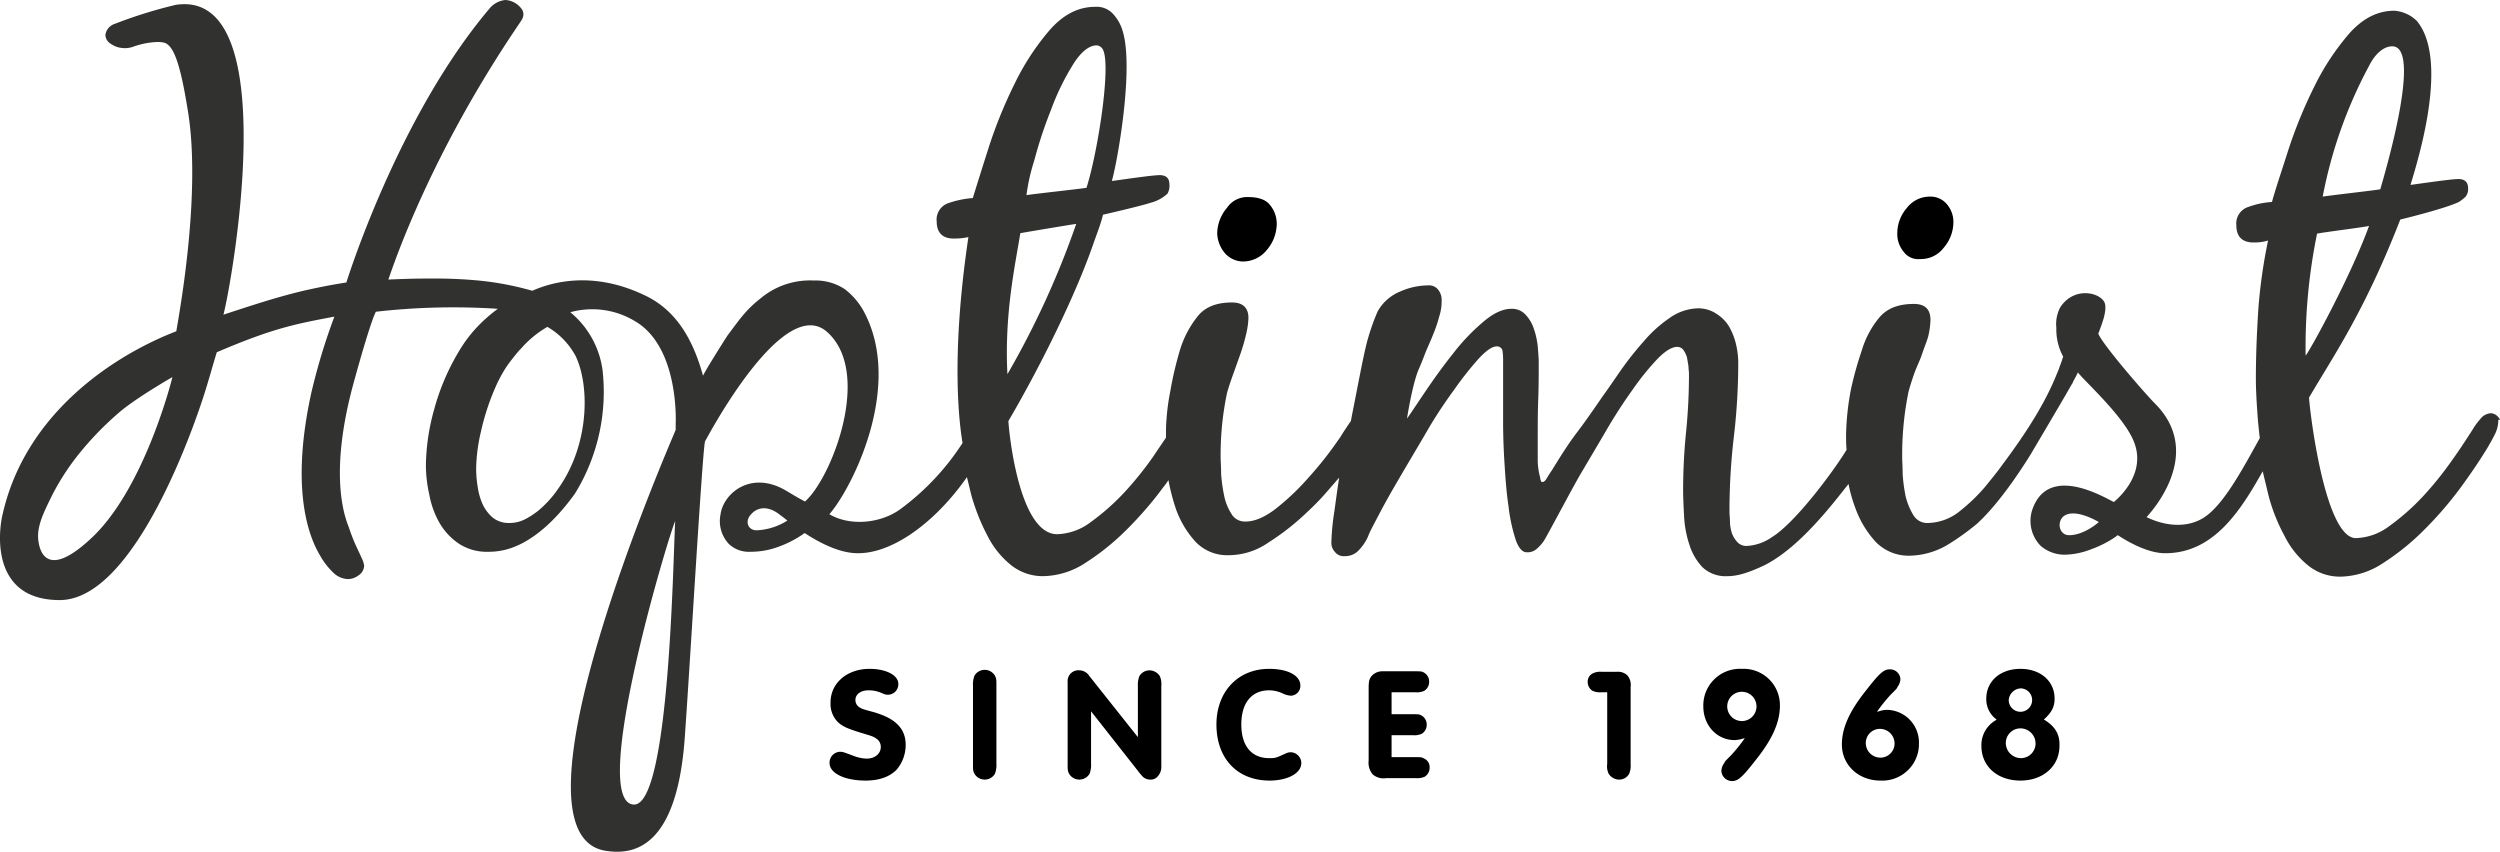
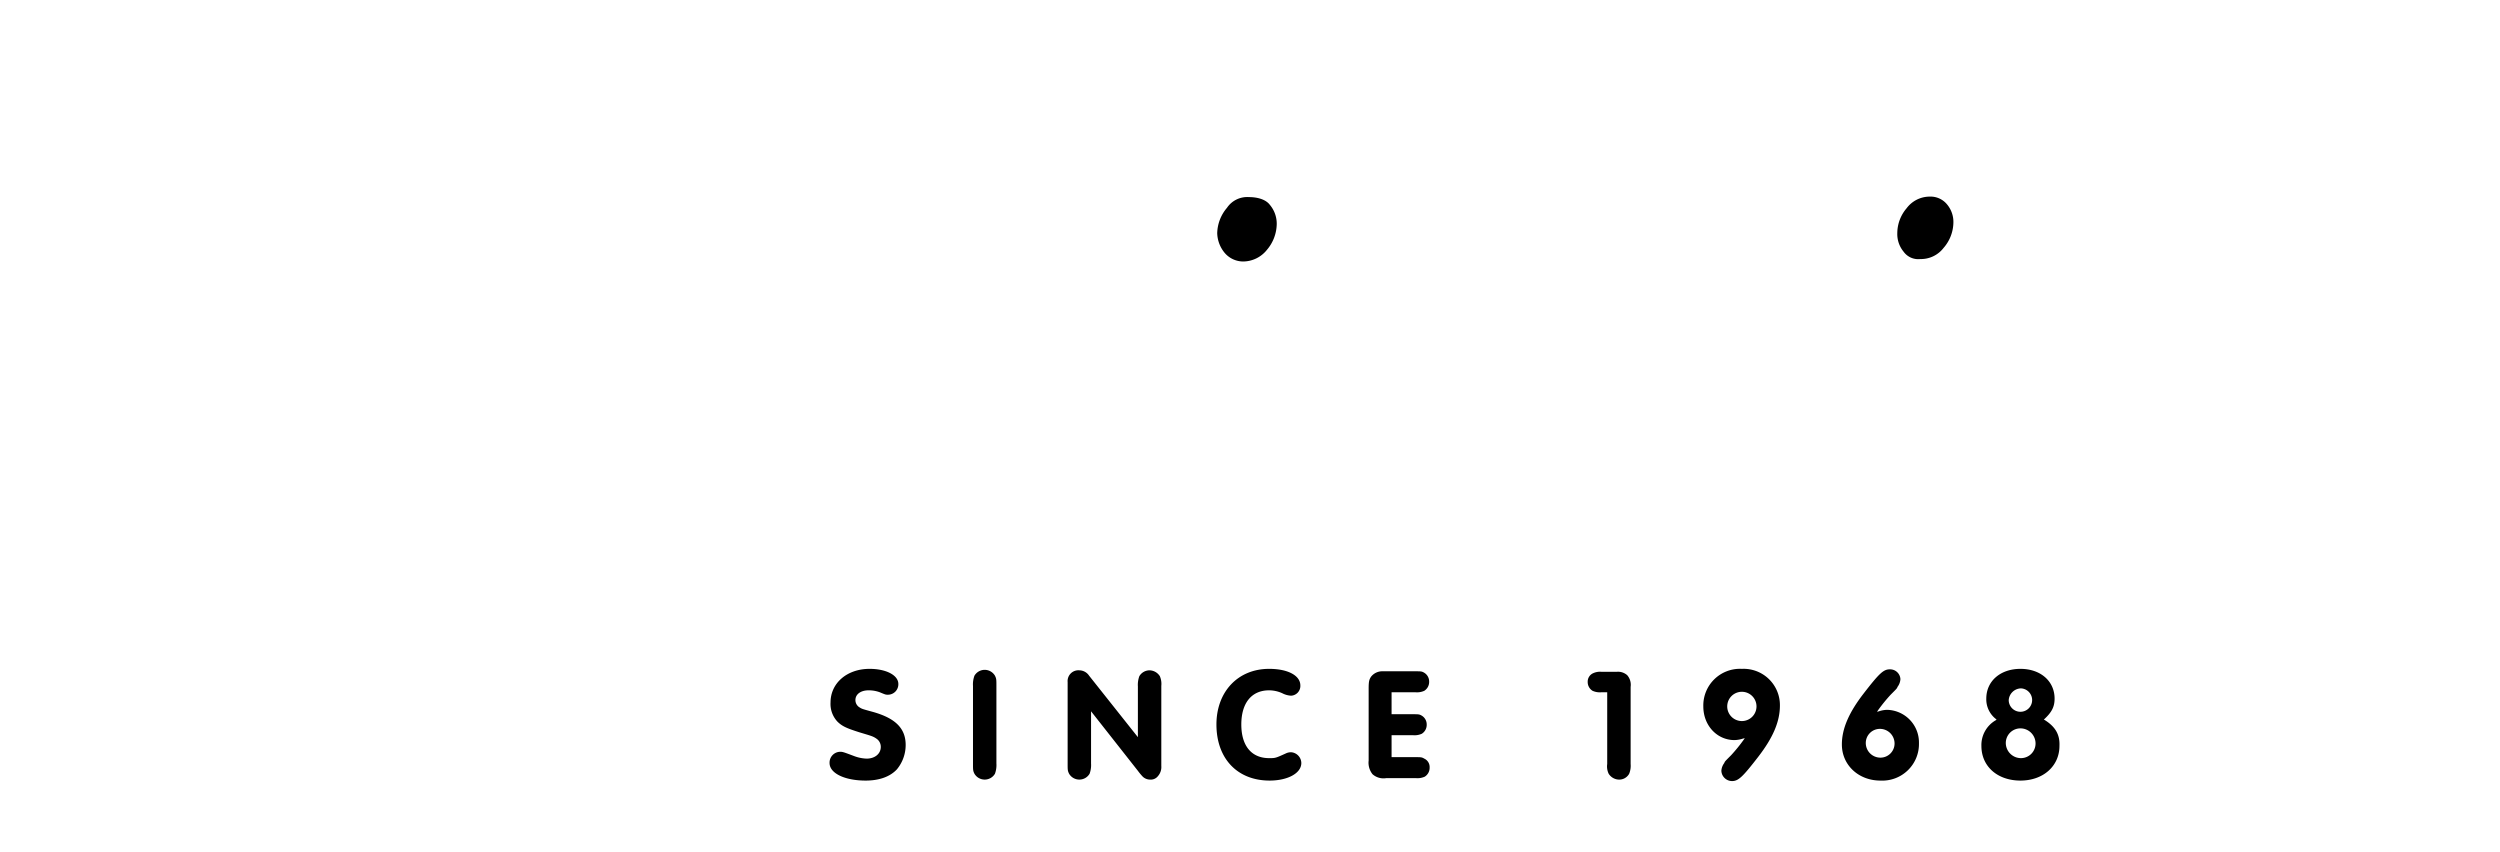
<svg xmlns="http://www.w3.org/2000/svg" id="Layer_1" data-name="Layer 1" viewBox="0 0 512.44 174.59">
  <defs />
-   <path fill="#313130" class="cls-1" d="M514 83.4a2.1 2.1 0 0 0-1.4-.7 2.91 2.91 0 0 0-2.2 1.2 13.39 13.39 0 0 0-1.6 2.2c-1.1 1.7-2.5 3.9-4.3 6.4a69.68 69.68 0 0 1-5.9 7.3 47.17 47.17 0 0 1-6.8 6 12 12 0 0 1-6.9 2.5c-6.4 0-9.5-26.4-9.6-28.8C480 71.4 486.54 62.2 494 43c2.9-.7 9.8-2.5 12-3.6a8.54 8.54 0 0 0 1.4-1.1 2.46 2.46 0 0 0 .5-1.7c0-1.3-.7-1.9-2-1.9-1.6 0-8.2 1-9.8 1.2 1-3.5 8.2-25.3 1.3-33.6a7.32 7.32 0 0 0-4.6-2.1c-3.4 0-6.4 1.5-9.2 4.6a50.83 50.83 0 0 0-7.3 11.1 95.89 95.89 0 0 0-5.3 13c-1.4 4.4-2.6 7.9-3.3 10.5a17.15 17.15 0 0 0-4.8 1 3.56 3.56 0 0 0-2.5 3.8c0 2.3 1.2 3.5 3.5 3.5a9.48 9.48 0 0 0 3-.4 108.78 108.78 0 0 0-2 14.1c-.3 4.8-.5 9.5-.5 14.2q0 2.7.3 6.9c.1 1.7.3 3.5.5 5.3-3.5 6.3-7.6 14.1-11.8 16.5s-9 .9-11.4-.3c.4-.5 12.2-12.8 1.7-23.3-1.9-1.9-10.6-11.9-11.6-14.3.7-1.9 1.7-4.3 1.4-6-.4-2.3-6.2-4-9.2.6a7.33 7.33 0 0 0-.8 4.2 11.7 11.7 0 0 0 1.4 5.9c0 .1-.2.5-.2.6-.2.7-.5 1.3-.7 2-.1.2-.2.5-.3.7-3 7.6-8 14.5-12.1 20-1 1.3-1.9 2.4-2.8 3.5a36.38 36.38 0 0 1-5 4.8 10.73 10.73 0 0 1-6.6 2.5 3.31 3.31 0 0 1-3-1.6 13.85 13.85 0 0 1-1.6-3.9 34.69 34.69 0 0 1-.6-4.5c0-1.5-.1-2.7-.1-3.6a64.52 64.52 0 0 1 1.3-13.3c.3-1.1.7-2.4 1.2-3.8s1.1-2.5 1.6-4 .8-2.1 1.2-3.4a16.33 16.33 0 0 0 .5-3.5c0-2.2-1.1-3.3-3.4-3.3-3.2 0-5.5.9-7.1 2.8a19.14 19.14 0 0 0-3.6 6.8 71.82 71.82 0 0 0-2.2 7.9 54.72 54.72 0 0 0-1 9.3c0 .9 0 2 .1 3.1-2.4 4-10.4 14.9-15.3 17.9a9.84 9.84 0 0 1-5.1 1.8 2.48 2.48 0 0 1-2-.8 5.44 5.44 0 0 1-1.1-1.8 8.52 8.52 0 0 1-.4-2.3c0-.8-.1-1.6-.1-2.2a130.84 130.84 0 0 1 .9-15.3 129.57 129.57 0 0 0 .9-15.3 17.26 17.26 0 0 0-.5-3.8 13.49 13.49 0 0 0-1.4-3.5 8.07 8.07 0 0 0-2.6-2.6 6.71 6.71 0 0 0-3.7-1.1 10.46 10.46 0 0 0-5.9 2 26.49 26.49 0 0 0-5.3 4.8 65.06 65.06 0 0 0-4.6 5.8c-1.4 2-2.6 3.8-3.7 5.3-1.8 2.6-3.5 5.1-5.4 7.6s-3.5 5.1-5.1 7.7c-.2.3-.5.7-.9 1.4s-.7 1-1 1-.3-.1-.4-.4a1.34 1.34 0 0 1-.1-.5 14 14 0 0 1-.5-4.1v-4.2c0-2.6 0-5.1.1-7.7s.1-5.1.1-7.7c0-.9-.1-1.9-.2-3.2a15.53 15.53 0 0 0-.8-3.6 7.67 7.67 0 0 0-1.7-2.9 3.7 3.7 0 0 0-2.9-1.2c-1.8 0-3.7.9-5.8 2.7a41.59 41.59 0 0 0-6.1 6.4c-2 2.5-3.8 5-5.5 7.5s-3 4.5-4 5.9c.4-2.6 1.4-7.8 2.4-10.1.4-.9.8-1.9 1.3-3.2s1.1-2.5 1.6-3.8a28.44 28.44 0 0 0 1.3-3.8 10 10 0 0 0 .5-3.2 3.33 3.33 0 0 0-.7-2.3 2.34 2.34 0 0 0-2.1-.9 14.24 14.24 0 0 0-5.8 1.3 9.29 9.29 0 0 0-4.5 4 44.27 44.27 0 0 0-2 5.6c-.8 2.6-2.4 11.4-3.2 15.3-.1.5-.2 1.1-.3 1.6-.7 1-1.5 2.2-2.3 3.5-.1.1-.2.3-.3.4a71.45 71.45 0 0 1-6 7.6 49.8 49.8 0 0 1-6.7 6.4q-3.45 2.7-6.3 2.7a3.15 3.15 0 0 1-2.9-1.6 10.8 10.8 0 0 1-1.5-3.8 33.21 33.21 0 0 1-.6-4.4c0-1.5-.1-2.6-.1-3.5a61.65 61.65 0 0 1 1.3-13c.3-1.1.7-2.3 1.2-3.7l1.5-4.2a37.13 37.13 0 0 0 1.2-4.1 16.39 16.39 0 0 0 .5-3.4c0-2.1-1.1-3.2-3.4-3.2q-4.65 0-6.9 2.7a20.84 20.84 0 0 0-3.6 6.6 71.56 71.56 0 0 0-2.1 8.8 46 46 0 0 0-.8 5.9c-.1 1.1-.1 2.1-.1 3.1v.6c-.8 1.2-1.7 2.5-2.7 4a69.68 69.68 0 0 1-5.9 7.3 47.17 47.17 0 0 1-6.8 6 12 12 0 0 1-6.9 2.5c-8.1 0-10-22.3-10-23.2 7.2-12.3 14.1-26.7 17.4-36.3.7-2 1.5-4 2-6 .6-.1 8.6-2 9.6-2.4a8.08 8.08 0 0 0 3.6-1.9 3.16 3.16 0 0 0 .4-1.9c0-1.3-.7-1.9-2-1.9-1.6 0-8.2 1-9.8 1.2 1.1-3.7 4.6-23.2 2.2-30.8a8.68 8.68 0 0 0-2-3.5 4.54 4.54 0 0 0-3.6-1.4c-3.4 0-6.4 1.5-9.2 4.6a50.83 50.83 0 0 0-7.3 11.1 95.89 95.89 0 0 0-5.3 13q-2.1 6.6-3.3 10.5a19.38 19.38 0 0 0-4.9 1 3.56 3.56 0 0 0-2.5 3.8c0 2.3 1.2 3.5 3.5 3.5a14.53 14.53 0 0 0 3-.3c-3.8 25.5-1.7 39.2-1.2 42.2a51.43 51.43 0 0 1-12.8 13.6c-4 2.9-10.3 3.5-14.5 1 4.5-5.1 15.3-26.1 7.1-41.5a14.49 14.49 0 0 0-3.9-4.6 10.76 10.76 0 0 0-6.4-1.8 15.71 15.71 0 0 0-10.7 3.5c-3.2 2.5-4.3 4.2-7 7.8 0 0-4.1 6.4-5 8.2-1.8-6.5-4.9-12.9-11.4-16.2-9.4-4.7-17.7-3.8-23.6-1.2a60.78 60.78 0 0 0-12.2-2.2c-4.8-.4-8.8-.3-9.9-.3-2.3 0-4.9.1-7.4.2 1.4-4 8.8-25.9 26.8-52.4.6-.9 1.2-1.6.7-2.8a4.44 4.44 0 0 0-3.5-2.1 4.8 4.8 0 0 0-3.3 1.8C83.44 22.1 73 55.9 73 55.9c-3.2.5-5.7 1-8.8 1.7-5.5 1.3-10.9 3.1-16.4 4.9C49.5 56.1 60.4-4.5 38-1a95.56 95.56 0 0 0-12.5 3.9 2.77 2.77 0 0 0-1.9 2.3A2.24 2.24 0 0 0 24.74 7a4.66 4.66 0 0 0 2 .8 5.12 5.12 0 0 0 2.5-.2c2.4-.9 5.7-1.3 6.8-.7 1.6.9 2.9 4.1 4.4 13.4 2.9 16.8-1.6 41.4-2.3 45.6-12.7 4.9-30.9 16.7-35.6 37.5-.9 3.7-2.4 17.6 11.7 17.6 15.8 0 28.2-37.9 29.3-41.2s2.2-7.4 2.9-9.6c11.7-5 16.2-5.8 24.1-7.3a127.17 127.17 0 0 0-4.7 15.5c-5 22.6.8 31.8 1.9 33.7a15 15 0 0 0 2.6 3.3 4.49 4.49 0 0 0 3.1 1.3 3.68 3.68 0 0 0 2.1-.8 2.43 2.43 0 0 0 1.1-2 5 5 0 0 0-.5-1.5c-.3-.7-.7-1.5-1.2-2.6s-1-2.4-1.4-3.6-4.4-9.5.7-28.8c.8-3 3.6-13.1 4.8-15.5a140.09 140.09 0 0 1 25-.6 31.37 31.37 0 0 0-4.3 3.8 28 28 0 0 0-3.9 5.3A46.61 46.61 0 0 0 91 81.9a44.3 44.3 0 0 0-1.7 11.3 27.42 27.42 0 0 0 .7 6.2 18.23 18.23 0 0 0 2.1 5.8 13.07 13.07 0 0 0 3.9 4.2 10.36 10.36 0 0 0 6 1.7 14 14 0 0 0 5.4-1c1.8-.7 6.8-3 12.5-11a39.78 39.78 0 0 0 5.6-25.3 18.56 18.56 0 0 0-6.6-11.8 16.91 16.91 0 0 1 13.2 1.8c9.2 5.3 8.4 21 8.4 21v1.3c-.5 1.4-36.4 83-14.3 86.3 5.2.8 14.3 0 16.1-22.4.9-11.9 3.6-58.5 4.2-61.5 1.1-2 16.3-30.4 25.1-22.4 9.3 8.4.8 30-4.6 34.7-1.7-.9-2.8-1.6-4-2.3-7.1-4.1-12.7.6-13.3 4.9a6.85 6.85 0 0 0 1.7 6.1 5.93 5.93 0 0 0 4.4 1.6 16.32 16.32 0 0 0 5.7-1 22.26 22.26 0 0 0 5.1-2.6.52.52 0 0 1 .4-.2c2.9 1.9 6.3 3.6 9.4 4 7.6 1 17.1-5.9 23.8-15.5.2.8.7 2.9.9 3.7a42.23 42.23 0 0 0 3.3 8.3 18.18 18.18 0 0 0 4.8 6 10.39 10.39 0 0 0 6.6 2.3 16.26 16.26 0 0 0 8.8-2.8 49.45 49.45 0 0 0 8.5-6.9 74.77 74.77 0 0 0 7.4-8.6 12.13 12.13 0 0 0 1-1.4 42.07 42.07 0 0 0 1.6 6.1 19.76 19.76 0 0 0 4 6.6 9 9 0 0 0 6.9 2.7 14.3 14.3 0 0 0 8-2.6 50 50 0 0 0 7.9-6.2 52.15 52.15 0 0 0 4.6-4.8l2-2.3c-.4 2.5-.7 4.9-1 7a49.31 49.31 0 0 0-.6 6.2 2.72 2.72 0 0 0 .7 2 2.26 2.26 0 0 0 2 .9 3.8 3.8 0 0 0 3-1.3 9.8 9.8 0 0 0 1.8-2.7c.4-1.1 1.3-2.7 2.5-5s2.7-4.9 4.4-7.8 3.5-5.9 5.3-9 3.7-5.9 5.6-8.5a66.05 66.05 0 0 1 5-6.3q2.25-2.4 3.6-2.4a1.13 1.13 0 0 1 1.2 1.1 11.56 11.56 0 0 1 .1 1.7v12.4q0 4.35.3 9c.2 3.1.4 5.9.8 8.5a35.28 35.28 0 0 0 1.5 7c.6 1.7 1.4 2.5 2.2 2.5a2.82 2.82 0 0 0 2.1-.7 8.62 8.62 0 0 0 1.5-1.7c.7-1.1 5.7-10.6 7.4-13.5s3.5-5.9 5.3-9 3.7-6 5.5-8.5a53.07 53.07 0 0 1 5.1-6.3c1.6-1.6 2.9-2.4 4-2.4a1.57 1.57 0 0 1 1.3.7 5.23 5.23 0 0 1 .7 1.5l.3 1.8c0 .6.1 1.1.1 1.5a117.57 117.57 0 0 1-.6 12 118.53 118.53 0 0 0-.6 11.9c0 1.6.1 3.4.2 5.4a22.08 22.08 0 0 0 1.1 5.8 11.69 11.69 0 0 0 2.7 4.6 6.9 6.9 0 0 0 5.1 1.8c2.3 0 4.7-.9 7.5-2.2 7.2-3.6 13.9-12.4 17.3-16.7a31 31 0 0 0 1.5 5.2 20.44 20.44 0 0 0 4.1 6.7 9.4 9.4 0 0 0 7.1 2.8 15.77 15.77 0 0 0 8.2-2.6 49.63 49.63 0 0 0 5.5-4c5-4.6 9.9-12.5 10.9-14.1 2.3-3.9 5.2-8.8 7.3-12.4.1-.2.3-.5.4-.7s.3-.5.4-.7.3-.5.4-.7a.76.76 0 0 0 .2-.4c.5-.9 1-1.9 1-1.9v-.1c1 1.5 9.7 9.2 11.6 14.5 2.3 6.2-2.9 11-4.2 12.1-1.6-.7-13.6-8.2-16.8 1.8a7.31 7.31 0 0 0 1.8 7.2 7.56 7.56 0 0 0 4.8 1.8 15.4 15.4 0 0 0 5.5-1.1 22.26 22.26 0 0 0 5.1-2.6 1.38 1.38 0 0 1 .4-.3c2.9 1.9 6.6 3.7 9.7 3.7 9.9 0 15.4-8.6 20-16.8.4 1.7.8 3.3 1.2 5a36.85 36.85 0 0 0 3.3 8.3 18.18 18.18 0 0 0 4.8 6 10.39 10.39 0 0 0 6.6 2.3 16.26 16.26 0 0 0 8.8-2.8 49.45 49.45 0 0 0 8.5-6.9 74.77 74.77 0 0 0 7.4-8.6c2.2-3 4-5.7 5.4-8 .6-1 1.1-1.9 1.6-2.9a6.58 6.58 0 0 0 .7-3c.5.3.3-.2-.1-.6zM20.84 108.2c-8.9 8.4-10.7 3.3-11 .4s1.3-5.9 2.8-9a49.7 49.7 0 0 1 5.9-9 64 64 0 0 1 7.7-7.9c2.7-2.4 8.8-6.1 11.1-7.4-.5 2.1-6.1 23.1-16.5 32.9zM120 71c2.9 6.1 2.8 18-3.4 26.9a21.77 21.77 0 0 1-4.3 4.8 16.65 16.65 0 0 1-2.8 1.8 7.11 7.11 0 0 1-3.2.7 5.24 5.24 0 0 1-3.3-1.1 8.26 8.26 0 0 1-2.1-2.8 13.64 13.64 0 0 1-1-3.6 23.8 23.8 0 0 1-.3-3.6 35.27 35.27 0 0 1 1-7.7 48.67 48.67 0 0 1 2.9-8.9 28.69 28.69 0 0 1 2.5-4.6q.75-1.05 2.1-2.7l.1-.1c.3-.4.7-.7 1-1.1a21.19 21.19 0 0 1 4.5-3.7c.2-.1.3-.2.5-.3a15.26 15.26 0 0 1 5.8 6zm11.7 91.9c-8.8-1.3 7.2-54.7 8.7-58.1-.46 8.1-1.16 59.2-8.66 58.1zm25.4-56.2c-1.8 0-2.4-1.8-1.3-3.1 1.7-2.1 4.1-1.6 5.9-.2 1.6 1.2 1.3 1 1.7 1.3a12.81 12.81 0 0 1-6.3 2zM214 30.9a88.49 88.49 0 0 1 3.4-10.3 50.27 50.27 0 0 1 4.5-9.3c1.6-2.6 3.3-4 4.9-4a1.52 1.52 0 0 1 1.1.6c2.1 2.5-.9 21.5-3.2 28.6-2 .3-10.4 1.2-12.3 1.5a40.23 40.23 0 0 1 1.6-7.1zm-2.9 14.9c5.8-1 11.3-1.9 11.5-1.9a178.29 178.29 0 0 1-14.1 30.8c-.66-12.4 1.64-22.6 2.64-28.9zm215 61.9c-1.8 0-2.5-2.2-1.4-3.6 1.7-1.9 5.6-.2 7.5.9.04 0-2.96 2.7-6.06 2.7zm61.5-96.2c1.4-2.8 3.3-4.1 4.9-4 5.9.4-1.5 25.5-2.6 29.3-1.8.3-9.9 1.2-11.8 1.5a93.44 93.44 0 0 1 9.5-26.8zm-10.7 34.4c1.3-.3 9.6-1.3 10.7-1.6-3.7 10.2-11.9 25.2-13 26.6a115.63 115.63 0 0 1 2.34-25z" transform="translate(-2 2)" />
  <path class="cls-1" d="M253 49.8a6.59 6.59 0 0 1-1.5-4 8.28 8.28 0 0 1 2-5.2 5 5 0 0 1 4.5-2.2c1.6 0 3.4.4 4.3 1.6a6 6 0 0 1 1.4 3.9 8.33 8.33 0 0 1-2 5.3 6.29 6.29 0 0 1-4.9 2.4 5 5 0 0 1-3.8-1.8zm139.2-.2a5.66 5.66 0 0 1-1.3-3.8 7.9 7.9 0 0 1 1.9-5.1 5.92 5.92 0 0 1 4.7-2.4 4.38 4.38 0 0 1 3.6 1.6 5.58 5.58 0 0 1 1.3 3.7 8.08 8.08 0 0 1-2 5.2 5.86 5.86 0 0 1-4.8 2.3 3.69 3.69 0 0 1-3.4-1.5zM187.64 150.7a7.83 7.83 0 0 1-1.8 5c-1.4 1.5-3.6 2.3-6.4 2.3-4.3 0-7.4-1.5-7.4-3.6a2.22 2.22 0 0 1 2.1-2.3c.6 0 .6 0 3 .9a7.93 7.93 0 0 0 2.5.5c1.7 0 2.9-1 2.9-2.4a2 2 0 0 0-.9-1.7c-.7-.5-1.2-.6-3.5-1.3-2.5-.8-3.5-1.2-4.5-2.2a5.3 5.3 0 0 1-1.4-3.9c0-4 3.4-6.9 8-6.9 3.4 0 5.9 1.3 5.9 3.1a2.14 2.14 0 0 1-2.1 2.2c-.5 0-.5 0-1.7-.5a6.56 6.56 0 0 0-2.3-.4c-1.6 0-2.7.8-2.7 2a1.75 1.75 0 0 0 .7 1.4c.6.4.6.4 2.8 1 4.7 1.3 6.8 3.4 6.8 6.8zm18.6-12.1v15.9a5.15 5.15 0 0 1-.3 2.1 2.44 2.44 0 0 1-4.2 0c-.3-.6-.3-.8-.3-2.1v-15.9a5.15 5.15 0 0 1 .3-2.1 2.44 2.44 0 0 1 4.2 0c.3.6.3.8.3 2.1zm33.8 0V155a2.82 2.82 0 0 1-.7 2.1 1.86 1.86 0 0 1-1.6.7 2.2 2.2 0 0 1-1.5-.6 12.24 12.24 0 0 1-1-1.2l-9.6-12.2v10.7a5.15 5.15 0 0 1-.3 2.1 2.44 2.44 0 0 1-4.2 0c-.3-.6-.3-.8-.3-2.1v-16.7a2.21 2.21 0 0 1 2.4-2.4 2.44 2.44 0 0 1 2 1.1l10 12.6v-10.4a5.15 5.15 0 0 1 .3-2.1 2.44 2.44 0 0 1 2.1-1.2 2.57 2.57 0 0 1 2.1 1.2 4 4 0 0 1 .3 2zm28.7 15.8c0 2.1-2.8 3.6-6.5 3.6-6.6 0-10.9-4.5-10.9-11.5 0-6.7 4.4-11.4 10.8-11.4 3.9 0 6.4 1.4 6.4 3.4a2 2 0 0 1-1.9 2.1 4.42 4.42 0 0 1-1.8-.5 6.6 6.6 0 0 0-2.7-.6c-3.6 0-5.7 2.6-5.7 7s2.1 6.9 5.7 6.9c1.3 0 1.3 0 3.5-1a2.34 2.34 0 0 1 1.1-.2 2.26 2.26 0 0 1 2 2.2zm26.3.9a2.15 2.15 0 0 1-1 1.9 3.61 3.61 0 0 1-1.8.3h-6.1a3.38 3.38 0 0 1-2.8-.8 3.76 3.76 0 0 1-.8-2.8v-14.7c0-1.5.1-1.9.5-2.5a2.9 2.9 0 0 1 2.4-1.1h6.7c1.1 0 1.3 0 1.8.3a2.1 2.1 0 0 1 1 1.8 2.15 2.15 0 0 1-1 1.9 3.61 3.61 0 0 1-1.8.3h-4.9v4.5h4.4c1.1 0 1.3 0 1.8.3a2.1 2.1 0 0 1 1 1.8 2.15 2.15 0 0 1-1 1.9 3.61 3.61 0 0 1-1.8.3h-4.4v4.5h4.9c1.1 0 1.3 0 1.8.3a1.89 1.89 0 0 1 1.1 1.8zm41.2-16.5v15.8a4.31 4.31 0 0 1-.3 2 2.32 2.32 0 0 1-2.1 1.2 2.57 2.57 0 0 1-2.1-1.2 3.47 3.47 0 0 1-.3-2v-14.7h-1.2a3.61 3.61 0 0 1-1.8-.3 2.1 2.1 0 0 1-1-1.8 1.89 1.89 0 0 1 1.1-1.8 3.42 3.42 0 0 1 1.7-.3h3.2a2.82 2.82 0 0 1 2.1.7 3 3 0 0 1 .7 2.4zm22.8-3.7a7.51 7.51 0 0 0-7.9 7.7c0 3.9 2.8 6.9 6.4 6.9a6.09 6.09 0 0 0 1.7-.3l.4-.1-.2.3a32.88 32.88 0 0 1-2.6 3.2c-1.3 1.3-1.3 1.3-1.4 1.6a2.9 2.9 0 0 0-.6 1.6 2.2 2.2 0 0 0 2.2 2.1c1.3 0 2.2-.9 5.3-4.9s4.5-7.3 4.5-10.6a7.44 7.44 0 0 0-7.8-7.5zm0 10.7a3 3 0 0 1-3-3 3 3 0 1 1 3 3zm29.8-2.3a5.55 5.55 0 0 0-1.7.3l-.4.1.2-.3a32.88 32.88 0 0 1 2.6-3.2c1.3-1.3 1.3-1.3 1.4-1.6a2.9 2.9 0 0 0 .6-1.6 2.12 2.12 0 0 0-2.2-2c-1.3 0-2.2.9-5.3 4.9s-4.5 7.3-4.5 10.5c0 4.2 3.4 7.4 7.9 7.4a7.51 7.51 0 0 0 7.9-7.7 6.69 6.69 0 0 0-6.5-6.8zm-1.4 9.8a3 3 0 0 1-3-3 2.9 2.9 0 0 1 2.9-2.9 3 3 0 0 1 3 3 2.9 2.9 0 0 1-2.9 2.9zm33.7-7.7l-.2-.1.1-.1c1.5-1.4 2.1-2.5 2.1-4.2 0-3.6-2.9-6.1-7-6.1s-7 2.5-7 6.1a5.13 5.13 0 0 0 2 4.2l.1.1-.1.1a5.87 5.87 0 0 0-3 5.3c0 4.2 3.3 7.1 8 7.1s8-3 8-7.1c.1-2.3-.8-3.9-3-5.3zm-4.9-6.5a2.4 2.4 0 1 1-2.5 2.4 2.59 2.59 0 0 1 2.5-2.4zm0 14.3a3.12 3.12 0 0 1-3.1-3.1 3 3 0 0 1 3.1-3 3.1 3.1 0 0 1 3 3.1 3 3 0 0 1-3 3z" transform="translate(-2 2)" />
</svg>